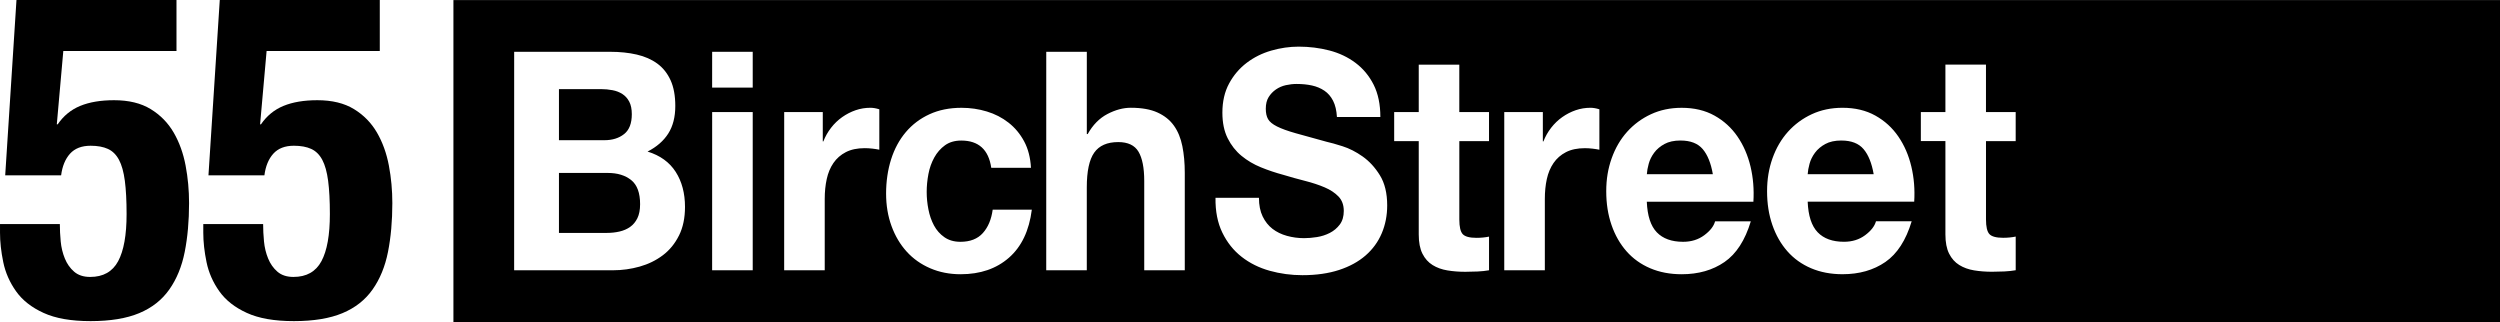
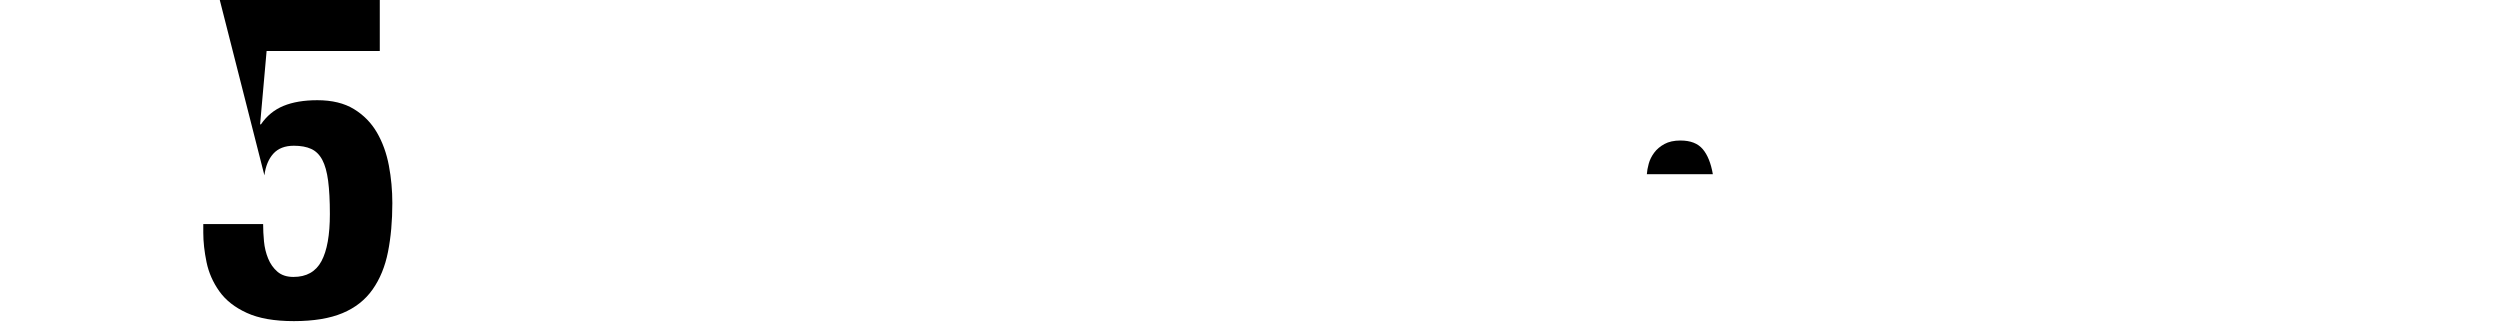
<svg xmlns="http://www.w3.org/2000/svg" id="_Слой_2" data-name="Слой 2" viewBox="0 0 1248.67 160.88">
  <g id="_Слой_1-2" data-name="Слой 1">
    <g>
-       <path d="M31.62,25.48l-3.25,36.63h.44c2.89-4.24,6.64-7.32,11.26-9.22,4.62-1.9,10.25-2.84,16.89-2.84,7.36,0,13.46,1.48,18.3,4.44,4.84,2.96,8.66,6.86,11.48,11.71,2.82,4.86,4.8,10.35,5.96,16.49,1.16,6.14,1.73,12.4,1.73,18.77,0,8.95-.73,17.06-2.17,24.35-1.44,7.28-4.01,13.54-7.69,18.77-3.68,5.23-8.7,9.18-15.05,11.83-6.35,2.65-14.44,3.98-24.26,3.98s-17.51-1.36-23.5-4.1c-6-2.73-10.58-6.33-13.75-10.81-3.18-4.47-5.31-9.33-6.39-14.56-1.08-5.23-1.62-10.13-1.62-14.67v-4.32H29.89c0,2.73,.14,5.61,.43,8.64,.29,3.04,.98,5.88,2.06,8.53,1.08,2.66,2.63,4.86,4.65,6.6,2.02,1.75,4.69,2.62,8.01,2.62,6.5,0,11.16-2.62,13.97-7.85,2.82-5.23,4.22-13.08,4.22-23.55,0-6.67-.29-12.2-.87-16.61-.58-4.4-1.55-7.89-2.92-10.47-1.37-2.58-3.22-4.4-5.52-5.46-2.31-1.06-5.2-1.59-8.66-1.59-4.47,0-7.9,1.33-10.29,3.98-2.38,2.66-3.86,6.26-4.44,10.81H2.6L8.23,0H88.15V25.48H31.62Z" />
-       <path d="M133.16,25.48l-3.25,36.63h.43c2.89-4.24,6.64-7.32,11.26-9.22,4.62-1.9,10.25-2.84,16.89-2.84,7.36,0,13.46,1.48,18.3,4.44,4.84,2.96,8.66,6.86,11.48,11.71,2.82,4.86,4.8,10.35,5.96,16.49,1.16,6.14,1.73,12.4,1.73,18.77,0,8.95-.73,17.06-2.17,24.35-1.44,7.28-4.01,13.54-7.69,18.77-3.68,5.23-8.7,9.18-15.05,11.83-6.35,2.65-14.44,3.98-24.26,3.98s-17.51-1.36-23.5-4.1c-6-2.73-10.58-6.33-13.75-10.81-3.18-4.47-5.31-9.33-6.39-14.56-1.08-5.23-1.62-10.13-1.62-14.67v-4.32h29.89c0,2.73,.14,5.61,.43,8.64,.29,3.04,.98,5.88,2.06,8.53,1.08,2.66,2.63,4.86,4.65,6.6,2.02,1.75,4.69,2.62,8.01,2.62,6.5,0,11.16-2.62,13.97-7.85,2.82-5.23,4.22-13.08,4.22-23.55,0-6.67-.29-12.2-.87-16.61-.58-4.4-1.55-7.89-2.92-10.47-1.37-2.58-3.22-4.4-5.52-5.46-2.31-1.06-5.2-1.59-8.66-1.59-4.47,0-7.9,1.33-10.29,3.98-2.38,2.66-3.86,6.26-4.44,10.81h-27.94L109.77,0h79.92V25.48h-56.53Z" />
+       <path d="M133.16,25.48l-3.25,36.63h.43c2.89-4.24,6.64-7.32,11.26-9.22,4.62-1.9,10.25-2.84,16.89-2.84,7.36,0,13.46,1.48,18.3,4.44,4.84,2.96,8.66,6.86,11.48,11.71,2.82,4.86,4.8,10.35,5.96,16.49,1.16,6.14,1.73,12.4,1.73,18.77,0,8.95-.73,17.06-2.17,24.35-1.44,7.28-4.01,13.54-7.69,18.77-3.68,5.23-8.7,9.18-15.05,11.83-6.35,2.65-14.44,3.98-24.26,3.98s-17.51-1.36-23.5-4.1c-6-2.73-10.58-6.33-13.75-10.81-3.18-4.47-5.31-9.33-6.39-14.56-1.08-5.23-1.62-10.13-1.62-14.67v-4.32h29.89c0,2.73,.14,5.61,.43,8.64,.29,3.04,.98,5.88,2.06,8.53,1.08,2.66,2.63,4.86,4.65,6.6,2.02,1.75,4.69,2.62,8.01,2.62,6.5,0,11.16-2.62,13.97-7.85,2.82-5.23,4.22-13.08,4.22-23.55,0-6.67-.29-12.2-.87-16.61-.58-4.4-1.55-7.89-2.92-10.47-1.37-2.58-3.22-4.4-5.52-5.46-2.31-1.06-5.2-1.59-8.66-1.59-4.47,0-7.9,1.33-10.29,3.98-2.38,2.66-3.86,6.26-4.44,10.81L109.77,0h79.92V25.48h-56.53Z" />
      <path d="M839.38,70.18c-3.23,0-5.92,.59-8.06,1.76-2.14,1.17-3.85,2.62-5.13,4.36-1.28,1.73-2.19,3.56-2.71,5.5-.53,1.94-.84,3.67-.93,5.2h32.96c-.95-5.5-2.64-9.68-5.06-12.53-2.43-2.85-6.11-4.28-11.06-4.28" />
-       <path d="M315.28,89.97c-2.95-2.39-6.85-3.59-11.7-3.59h-24.4v29.95h23.97c2.19,0,4.28-.23,6.28-.69,2-.46,3.76-1.22,5.28-2.29,1.52-1.07,2.73-2.52,3.64-4.35,.9-1.84,1.36-4.18,1.36-7.03,0-5.6-1.47-9.6-4.42-12" />
-       <path d="M311.72,66.97c2.57-2.04,3.85-5.35,3.85-9.93,0-2.55-.43-4.63-1.28-6.26-.86-1.63-2-2.9-3.43-3.82-1.42-.92-3.07-1.56-4.92-1.91-1.86-.36-3.78-.54-5.78-.54h-20.98v25.52h22.69c3.99,0,7.28-1.02,9.84-3.06" />
-       <path d="M919.71,70.18c-3.23,0-5.92,.59-8.06,1.76-2.14,1.17-3.85,2.62-5.13,4.36-1.28,1.73-2.19,3.56-2.71,5.5-.53,1.94-.84,3.67-.93,5.2h32.96c-.95-5.5-2.64-9.68-5.06-12.53-2.43-2.85-6.11-4.28-11.06-4.28" />
-       <path d="M1006.78,70.48h-14.84v39.12c0,3.67,.57,6.11,1.71,7.33,1.14,1.22,3.42,1.84,6.85,1.84,1.14,0,2.23-.05,3.28-.16,1.05-.1,2.04-.25,3-.45v16.81c-1.71,.31-3.62,.51-5.71,.61-2.09,.1-4.14,.15-6.14,.15-3.14,0-6.11-.23-8.92-.69-2.8-.46-5.28-1.35-7.42-2.68-2.14-1.32-3.83-3.21-5.06-5.65-1.24-2.45-1.86-5.66-1.86-9.63v-46.61h-12.27v-14.51h12.27v-23.68h20.26v23.68h14.84v14.51Zm-50.67,30.26h-53.23c.28,7.03,1.95,12.12,5,15.28,3.04,3.16,7.42,4.74,13.13,4.74,4.09,0,7.61-1.09,10.56-3.28,2.94-2.19,4.75-4.51,5.42-6.95h17.83c-2.85,9.47-7.23,16.25-13.13,20.32-5.9,4.07-13.04,6.11-21.41,6.11-5.8,0-11.03-.99-15.7-2.98-4.66-1.99-8.61-4.81-11.84-8.48-3.24-3.67-5.73-8.04-7.5-13.14-1.76-5.09-2.64-10.69-2.64-16.81s.91-11.4,2.71-16.5c1.81-5.09,4.38-9.5,7.71-13.22,3.33-3.71,7.3-6.65,11.91-8.79,4.61-2.14,9.73-3.21,15.34-3.21,6.28,0,11.75,1.3,16.41,3.9,4.66,2.6,8.49,6.09,11.49,10.47,3,4.38,5.16,9.37,6.49,14.98,1.33,5.6,1.81,11.46,1.43,17.57m-80.33,0h-53.23c.29,7.03,1.95,12.12,5,15.28,3.05,3.16,7.42,4.74,13.13,4.74,4.09,0,7.61-1.09,10.56-3.28,2.95-2.19,4.76-4.51,5.42-6.95h17.84c-2.86,9.47-7.23,16.25-13.13,20.32-5.9,4.07-13.03,6.11-21.4,6.11-5.8,0-11.03-.99-15.7-2.98-4.67-1.99-8.61-4.81-11.85-8.48-3.23-3.67-5.73-8.04-7.49-13.14-1.76-5.09-2.64-10.69-2.64-16.81s.9-11.4,2.71-16.5c1.81-5.09,4.38-9.5,7.71-13.22,3.33-3.71,7.3-6.65,11.91-8.79,4.61-2.14,9.72-3.21,15.34-3.21,6.28,0,11.75,1.3,16.41,3.9,4.66,2.6,8.49,6.09,11.49,10.47,3,4.38,5.16,9.37,6.5,14.98,1.33,5.6,1.8,11.46,1.43,17.57m-76.92-25.98c-.95-.2-2.09-.38-3.42-.54-1.33-.15-2.62-.23-3.85-.23-3.71,0-6.85,.66-9.42,1.98-2.57,1.33-4.64,3.13-6.21,5.43-1.57,2.29-2.69,4.97-3.36,8.02-.67,3.06-.99,6.36-.99,9.93v35.61h-20.27V55.97h19.27v14.67h.28c.95-2.44,2.23-4.71,3.85-6.8,1.62-2.09,3.47-3.87,5.57-5.35,2.09-1.47,4.33-2.62,6.7-3.44,2.38-.82,4.85-1.22,7.42-1.22,1.33,0,2.8,.26,4.42,.76v20.17Zm-55.12-4.28h-14.84v39.12c0,3.67,.57,6.11,1.71,7.33,1.14,1.22,3.42,1.84,6.85,1.84,1.14,0,2.23-.05,3.28-.16,1.05-.1,2.04-.25,3-.45v16.81c-1.71,.31-3.62,.51-5.71,.61-2.09,.1-4.14,.15-6.14,.15-3.14,0-6.11-.23-8.92-.69-2.8-.46-5.28-1.35-7.42-2.68-2.14-1.32-3.83-3.21-5.06-5.65-1.24-2.45-1.86-5.66-1.86-9.63v-46.61h-12.27v-14.51h12.27v-23.68h20.26v23.68h14.84v14.51Zm-53.58,46c-1.81,4.28-4.5,7.97-8.06,11.08-3.57,3.11-7.99,5.53-13.27,7.26-5.28,1.73-11.39,2.6-18.33,2.6-5.61,0-11.06-.74-16.34-2.21-5.28-1.48-9.94-3.79-13.99-6.96-4.05-3.16-7.25-7.18-9.63-12.07-2.38-4.89-3.52-10.69-3.42-17.42h21.7c0,3.67,.62,6.78,1.85,9.32,1.24,2.55,2.87,4.61,4.92,6.19,2.05,1.58,4.45,2.75,7.21,3.51,2.75,.76,5.61,1.15,8.56,1.15,2,0,4.14-.18,6.42-.54,2.28-.36,4.42-1.05,6.42-2.07,2-1.02,3.66-2.42,5-4.2,1.33-1.78,1.99-4.05,1.99-6.8,0-2.95-.88-5.35-2.63-7.18-1.77-1.84-4.07-3.37-6.92-4.58-2.86-1.22-6.09-2.29-9.7-3.21-3.62-.92-7.28-1.94-10.99-3.06-3.8-1.02-7.51-2.26-11.13-3.74-3.62-1.47-6.85-3.39-9.7-5.73-2.85-2.35-5.16-5.27-6.92-8.79-1.76-3.52-2.64-7.77-2.64-12.76,0-5.6,1.12-10.47,3.36-14.6,2.23-4.13,5.16-7.56,8.77-10.31,3.62-2.75,7.7-4.79,12.27-6.11,4.57-1.32,9.14-1.98,13.7-1.98,5.33,0,10.44,.64,15.34,1.91,4.89,1.27,9.25,3.34,13.05,6.19,3.8,2.85,6.83,6.49,9.06,10.92,2.23,4.43,3.35,9.81,3.35,16.12h-21.69c-.19-3.26-.83-5.96-1.92-8.1-1.09-2.14-2.55-3.82-4.35-5.04-1.81-1.22-3.88-2.09-6.21-2.6-2.33-.51-4.88-.76-7.64-.76-1.81,0-3.62,.21-5.42,.61-1.81,.41-3.45,1.12-4.93,2.14-1.47,1.02-2.69,2.29-3.64,3.82-.95,1.53-1.42,3.46-1.42,5.8,0,2.14,.38,3.88,1.14,5.2,.76,1.33,2.25,2.55,4.49,3.67,2.23,1.12,5.32,2.24,9.28,3.36,3.95,1.12,9.11,2.55,15.48,4.28,1.9,.41,4.54,1.15,7.92,2.22,3.38,1.07,6.73,2.77,10.06,5.12,3.33,2.35,6.21,5.48,8.63,9.4,2.43,3.93,3.64,8.94,3.64,15.05,0,4.99-.9,9.62-2.71,13.9m-98.38,18.49h-20.26v-44.62c0-6.52-.96-11.39-2.86-14.6-1.9-3.21-5.28-4.81-10.13-4.81-5.52,0-9.52,1.76-11.99,5.27-2.48,3.51-3.71,9.3-3.71,17.34v41.41h-20.26V25.87h20.26v41.1h.43c2.57-4.58,5.85-7.92,9.84-10.01,4-2.09,7.89-3.14,11.7-3.14,5.42,0,9.87,.79,13.34,2.37,3.47,1.58,6.21,3.77,8.2,6.57,2,2.8,3.4,6.22,4.21,10.24,.81,4.02,1.21,8.48,1.21,13.37v48.59Zm-87.84-6.27c-6.28,5.5-14.32,8.25-24.12,8.25-5.52,0-10.58-.99-15.19-2.98-4.61-1.99-8.54-4.76-11.77-8.33-3.23-3.56-5.76-7.82-7.56-12.76-1.81-4.94-2.71-10.36-2.71-16.27s.83-11.79,2.5-17.04c1.66-5.24,4.11-9.78,7.35-13.6,3.23-3.82,7.19-6.8,11.85-8.94,4.66-2.14,9.99-3.21,15.98-3.21,4.38,0,8.58,.61,12.63,1.84,4.05,1.22,7.66,3.08,10.85,5.58,3.19,2.49,5.78,5.6,7.78,9.32,2,3.72,3.14,8.13,3.42,13.22h-19.83c-1.33-9.06-6.33-13.6-14.98-13.6-3.24,0-5.95,.79-8.14,2.37-2.19,1.58-3.97,3.62-5.35,6.11-1.38,2.5-2.35,5.25-2.92,8.25-.57,3.01-.86,5.99-.86,8.94s.28,5.76,.86,8.71c.57,2.96,1.5,5.63,2.78,8.02,1.29,2.4,3.02,4.36,5.21,5.88,2.19,1.53,4.85,2.29,7.99,2.29,4.85,0,8.58-1.45,11.2-4.36s4.26-6.8,4.92-11.69h19.55c-1.33,10.49-5.14,18.49-11.42,23.99m-64.76-53.94c-.95-.2-2.09-.38-3.43-.54-1.33-.15-2.62-.23-3.85-.23-3.71,0-6.85,.66-9.42,1.98-2.57,1.33-4.64,3.13-6.21,5.43-1.57,2.29-2.69,4.97-3.35,8.02-.67,3.06-1,6.36-1,9.93v35.61h-20.26V55.97h19.27v14.67h.28c.95-2.44,2.23-4.71,3.85-6.8,1.61-2.09,3.47-3.87,5.57-5.35,2.09-1.47,4.33-2.62,6.7-3.44,2.38-.82,4.85-1.22,7.42-1.22,1.33,0,2.8,.26,4.42,.76v20.17Zm-63.24-31.02h-20.26V25.87h20.26v17.88Zm0,91.23h-20.26V55.97h20.26v79Zm-36.82-17.34c-2,4.02-4.69,7.31-8.06,9.85-3.38,2.55-7.23,4.44-11.56,5.66-4.33,1.22-8.78,1.84-13.34,1.84h-49.37V25.87h47.95c4.85,0,9.28,.46,13.27,1.38,3.99,.92,7.42,2.42,10.27,4.51,2.86,2.09,5.06,4.87,6.64,8.33,1.57,3.46,2.35,7.74,2.35,12.84,0,5.5-1.17,10.08-3.5,13.75-2.33,3.67-5.78,6.68-10.35,9.02,6.28,1.94,10.96,5.32,14.06,10.16,3.09,4.84,4.64,10.67,4.64,17.49,0,5.5-1,10.27-3,14.29m-112.65,43.26h1022.21V.02H226.47V160.88Z" />
    </g>
  </g>
</svg>